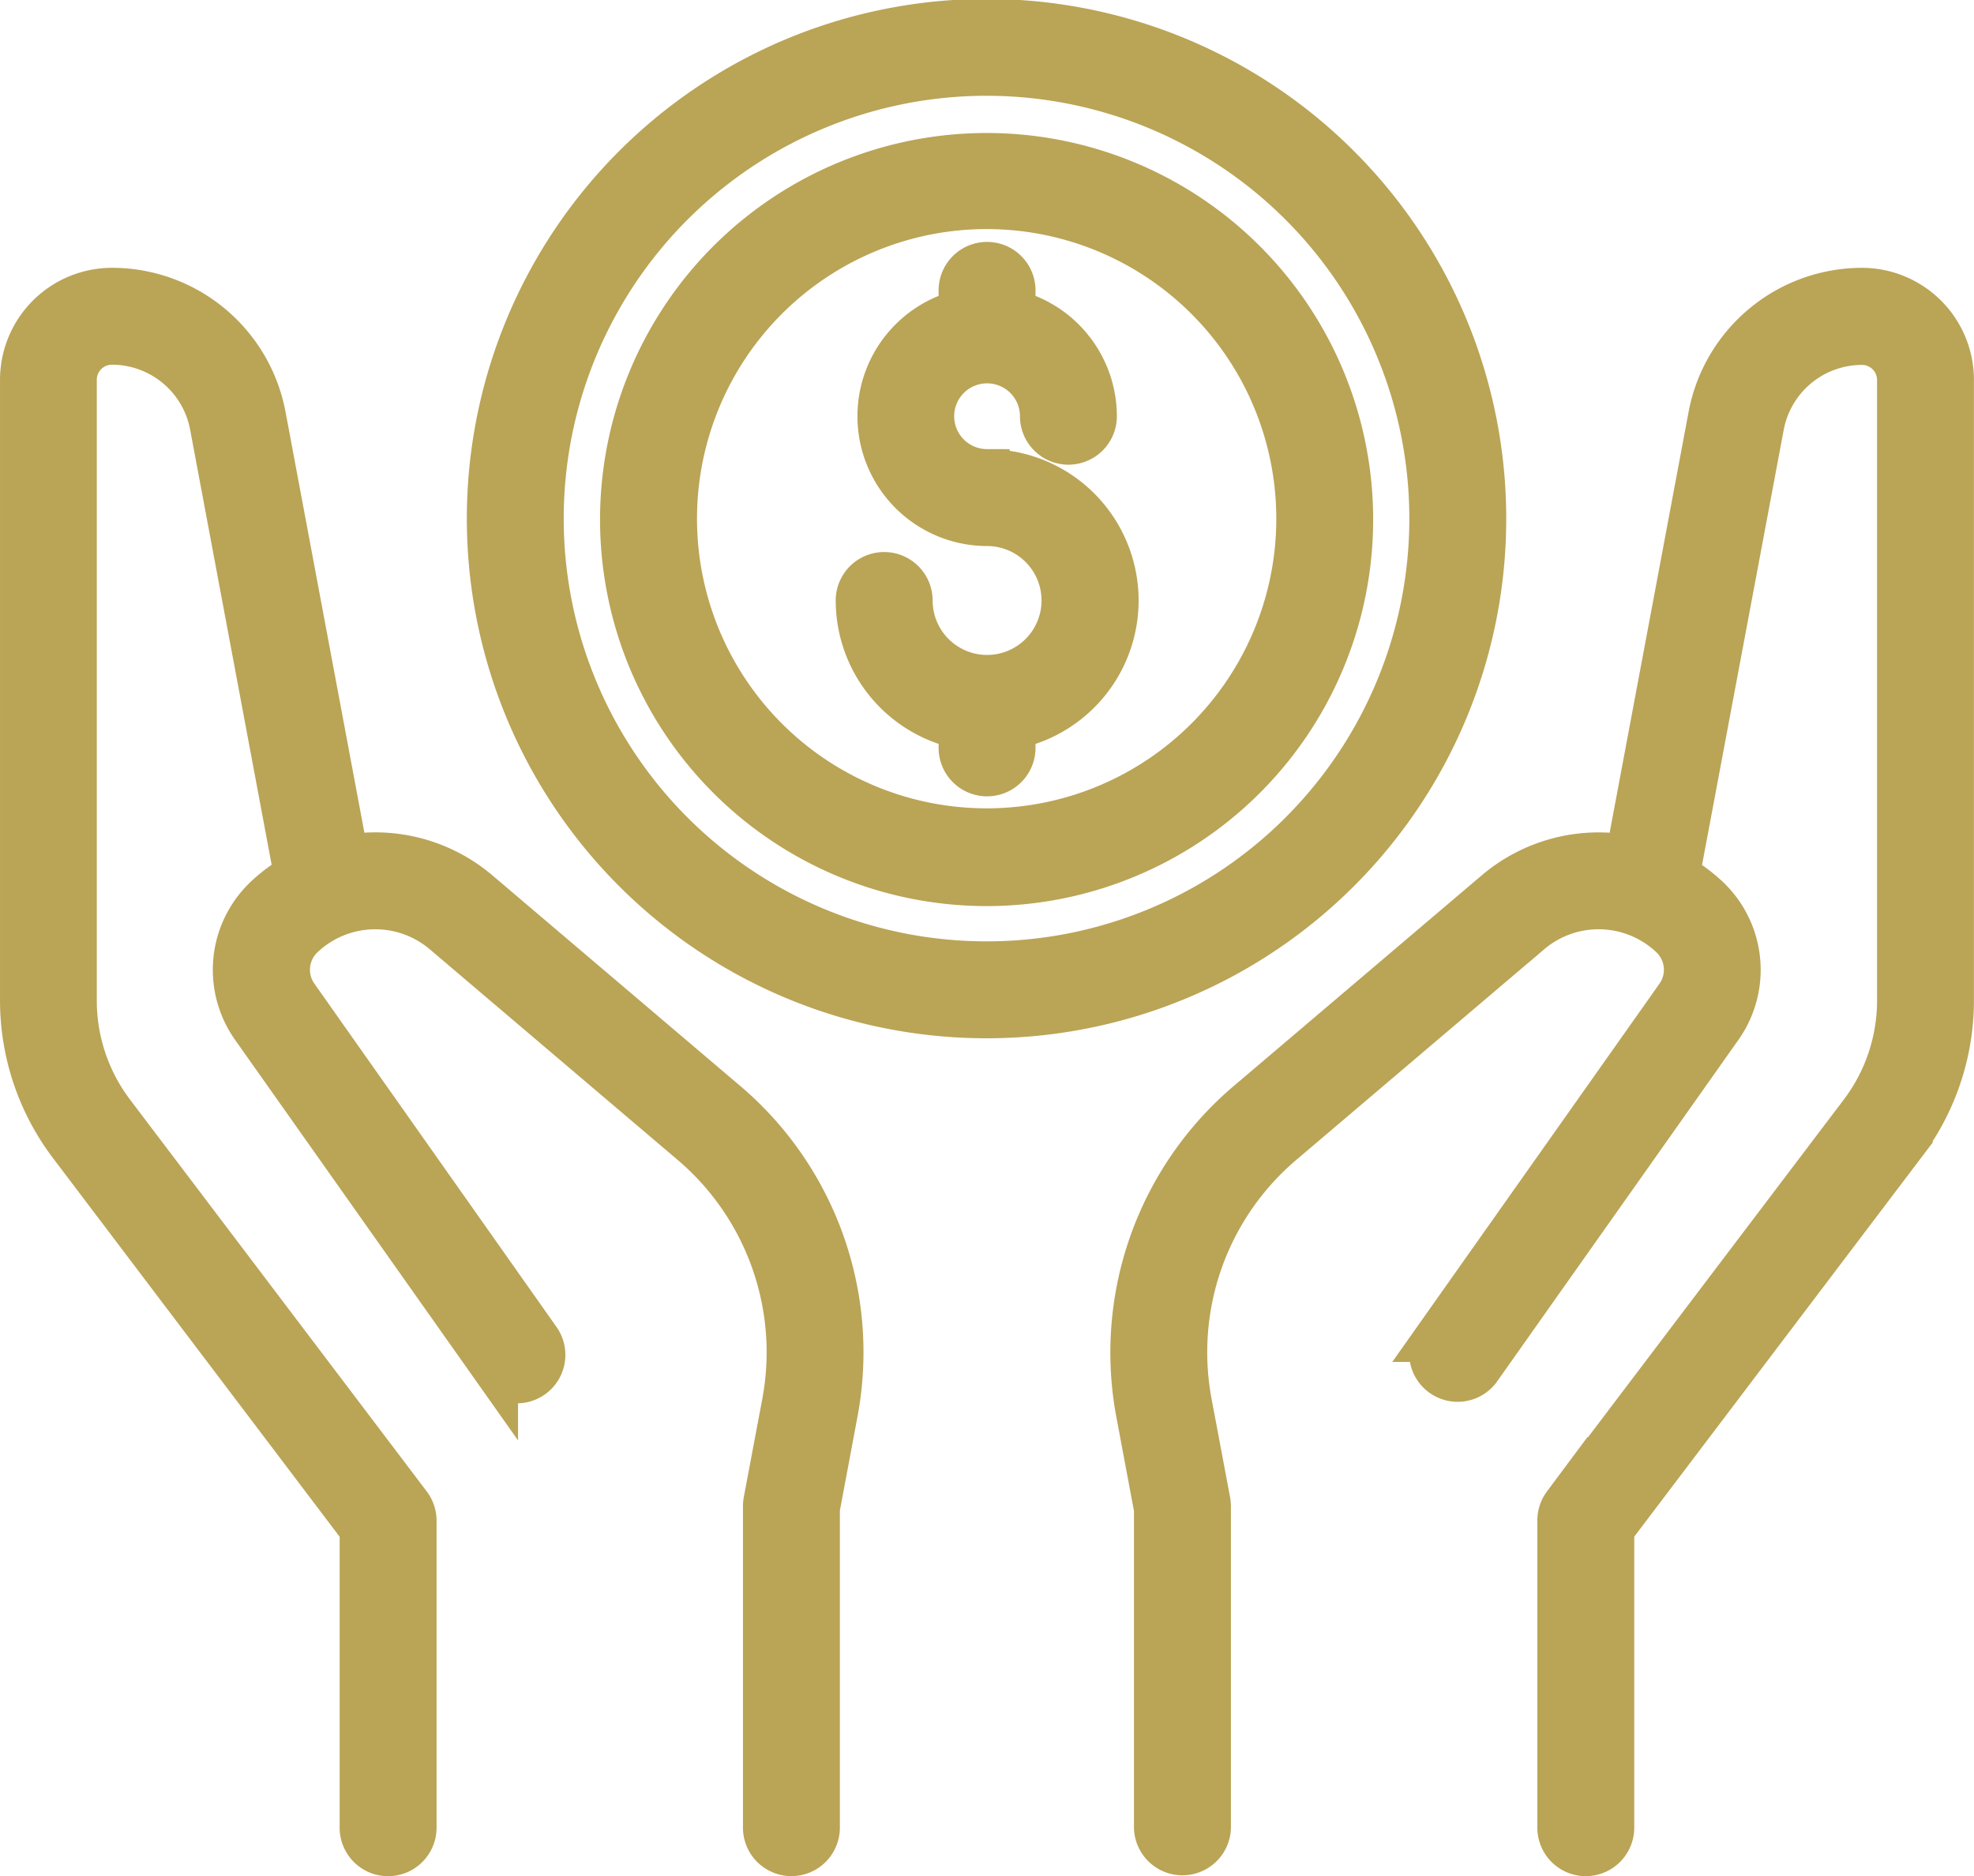
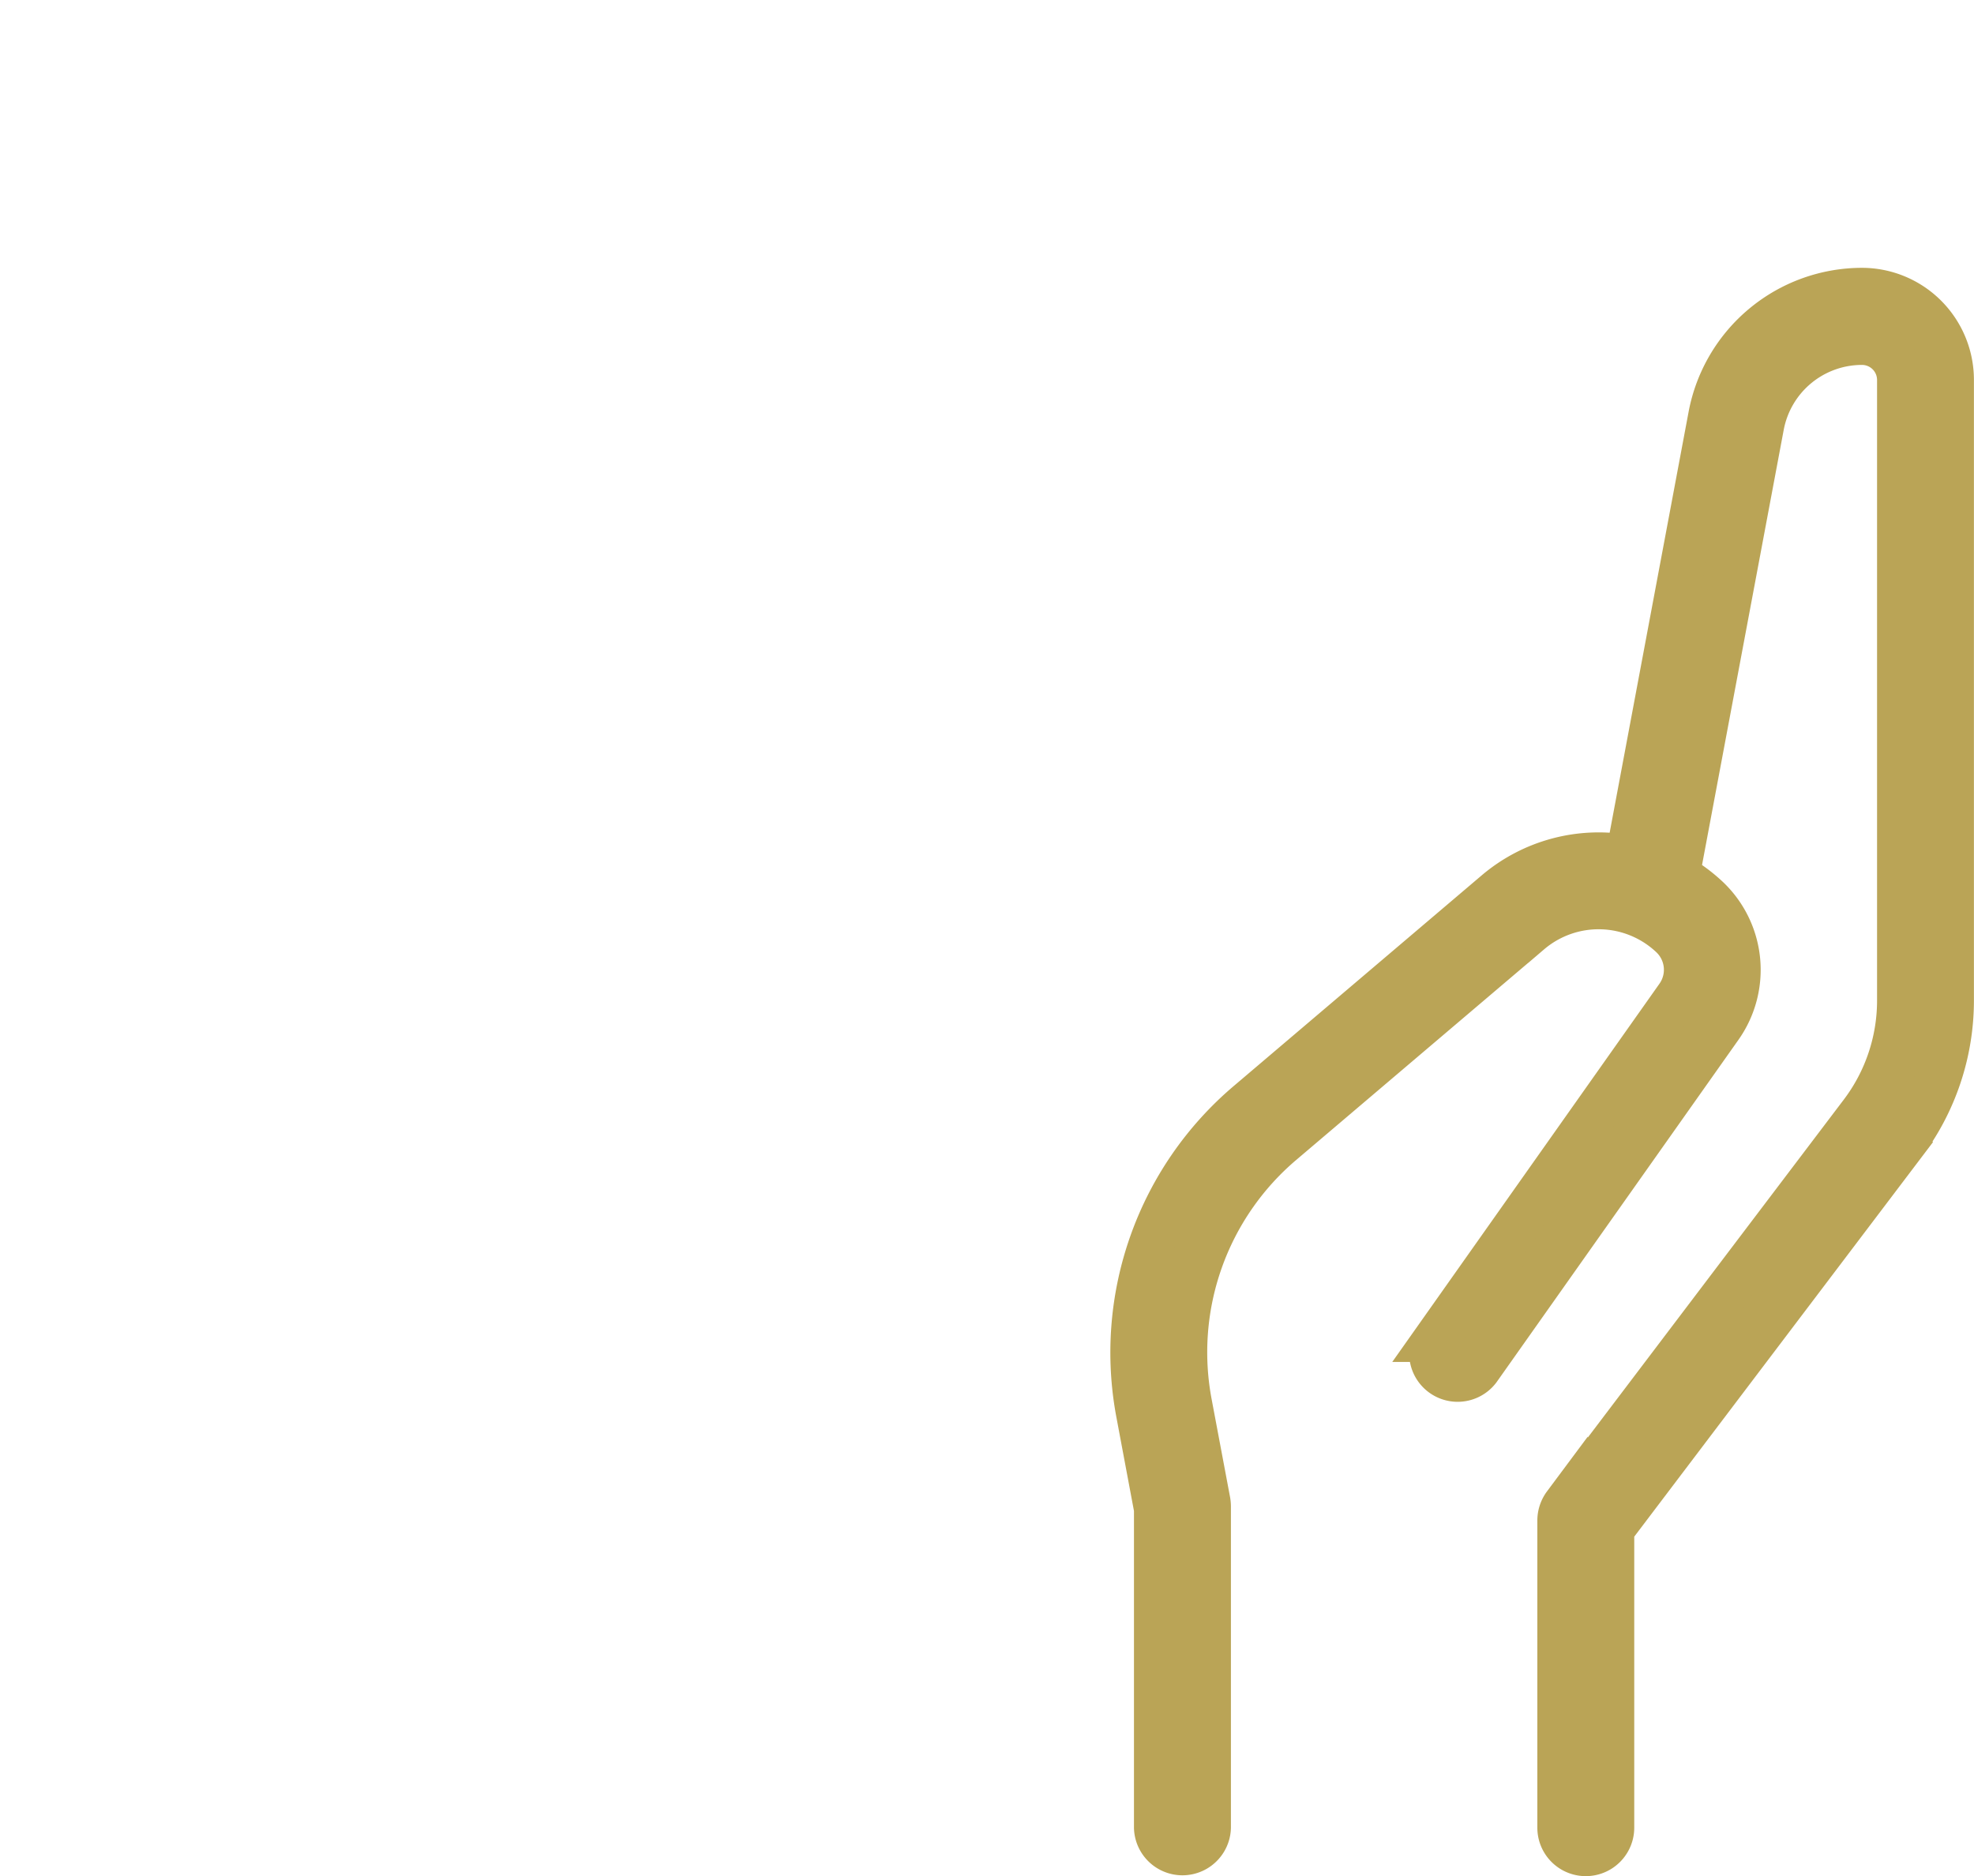
<svg xmlns="http://www.w3.org/2000/svg" width="131.01" height="124.522" viewBox="0 0 131.01 124.522">
  <defs>
    <style>
      .cls-1 {
        fill: #baa456;
        stroke: #baa456;
        stroke-width: 3px;
      }
    </style>
  </defs>
  <g id="noun-financial-4092083" transform="translate(-80.619 -49.913)">
-     <path id="Path_92" data-name="Path 92" class="cls-1" d="M291.927,84.366a32.991,32.991,0,1,0-9.662,23.295,32.957,32.957,0,0,0,9.662-23.295ZM258.97,113.892a29.561,29.561,0,1,1,20.868-8.658A29.526,29.526,0,0,1,258.97,113.892Z" transform="translate(-112.843)" />
-     <path id="Path_93" data-name="Path 93" class="cls-1" d="M283.349,84.625A24.155,24.155,0,1,0,300.4,91.7,24.129,24.129,0,0,0,283.349,84.625Zm0,44.822a20.723,20.723,0,1,1,14.628-6.07,20.7,20.7,0,0,1-14.628,6.07Z" transform="translate(-137.222 -24.384)" />
-     <path id="Path_94" data-name="Path 94" class="cls-1" d="M326.4,125.568a3.683,3.683,0,1,1,3.684-3.683,1.715,1.715,0,0,0,3.431,0,7.125,7.125,0,0,0-5.4-6.9v-1.454a1.715,1.715,0,0,0-3.431,0v1.454A7.114,7.114,0,0,0,326.4,129a5.114,5.114,0,1,1-5.113,5.114,1.715,1.715,0,0,0-3.431,0,8.558,8.558,0,0,0,6.829,8.373v1.41a1.715,1.715,0,1,0,3.43,0v-1.41a8.544,8.544,0,0,0-1.715-16.917Z" transform="translate(-180.272 -44.346)" />
-     <path id="Path_95" data-name="Path 95" class="cls-1" d="M155.88,172.253l-16.466-13.992h0a10.494,10.494,0,0,0-8.753-2.326l-5.495-29.323a10.222,10.222,0,0,0-10.039-8.329,5.938,5.938,0,0,0-5.934,5.931v41.229a15.83,15.83,0,0,0,3.2,9.507L131.734,200.5v19.816a1.715,1.715,0,0,0,3.431,0v-20.38a1.72,1.72,0,0,0-.349-1.038l-19.7-26.017a12.387,12.387,0,0,1-2.5-7.436V124.213a2.5,2.5,0,0,1,2.5-2.5,6.786,6.786,0,0,1,6.667,5.524l5.6,29.892a10.577,10.577,0,0,0-2.035,1.506,6.549,6.549,0,0,0-.846,8.5l16.071,22.749h0a1.715,1.715,0,1,0,2.8-1.979L127.325,165.15a3.1,3.1,0,0,1,.4-4.023,7.087,7.087,0,0,1,9.466-.253l16.466,13.992a18.256,18.256,0,0,1,6.105,17.246l-1.232,6.544a2.029,2.029,0,0,0-.029.317v21.339a1.715,1.715,0,1,0,3.431,0V199.132l1.2-6.4a21.69,21.69,0,0,0-7.256-20.484Z" transform="translate(-27.073 -49.095)" />
    <path id="Path_96" data-name="Path 96" class="cls-1" d="M434.83,118.29a10.222,10.222,0,0,0-10.039,8.329l-5.5,29.323a10.5,10.5,0,0,0-8.751,2.326l-16.466,13.99h0a21.7,21.7,0,0,0-7.268,20.5l1.2,6.4V220.32a1.718,1.718,0,0,0,3.434,0V198.981a2.031,2.031,0,0,0-.029-.317l-1.232-6.544h0a18.247,18.247,0,0,1,6.105-17.246l16.466-13.99h0a7.075,7.075,0,0,1,9.465.25,3.1,3.1,0,0,1,.4,4.023l-16.071,22.752h0a1.716,1.716,0,0,0,2.8,1.979l16.071-22.749a6.546,6.546,0,0,0-.835-8.483,10.578,10.578,0,0,0-2.035-1.506l5.611-29.892a6.786,6.786,0,0,1,6.667-5.524,2.5,2.5,0,0,1,2.5,2.5V165.45a12.387,12.387,0,0,1-2.5,7.436l-19.7,26.005a1.747,1.747,0,0,0-.346,1.038v20.391a1.715,1.715,0,0,0,3.431,0V200.5l19.344-25.548a15.83,15.83,0,0,0,3.2-9.507V124.221a5.938,5.938,0,0,0-5.928-5.931Z" transform="translate(-230.628 -49.101)" />
  </g>
</svg>